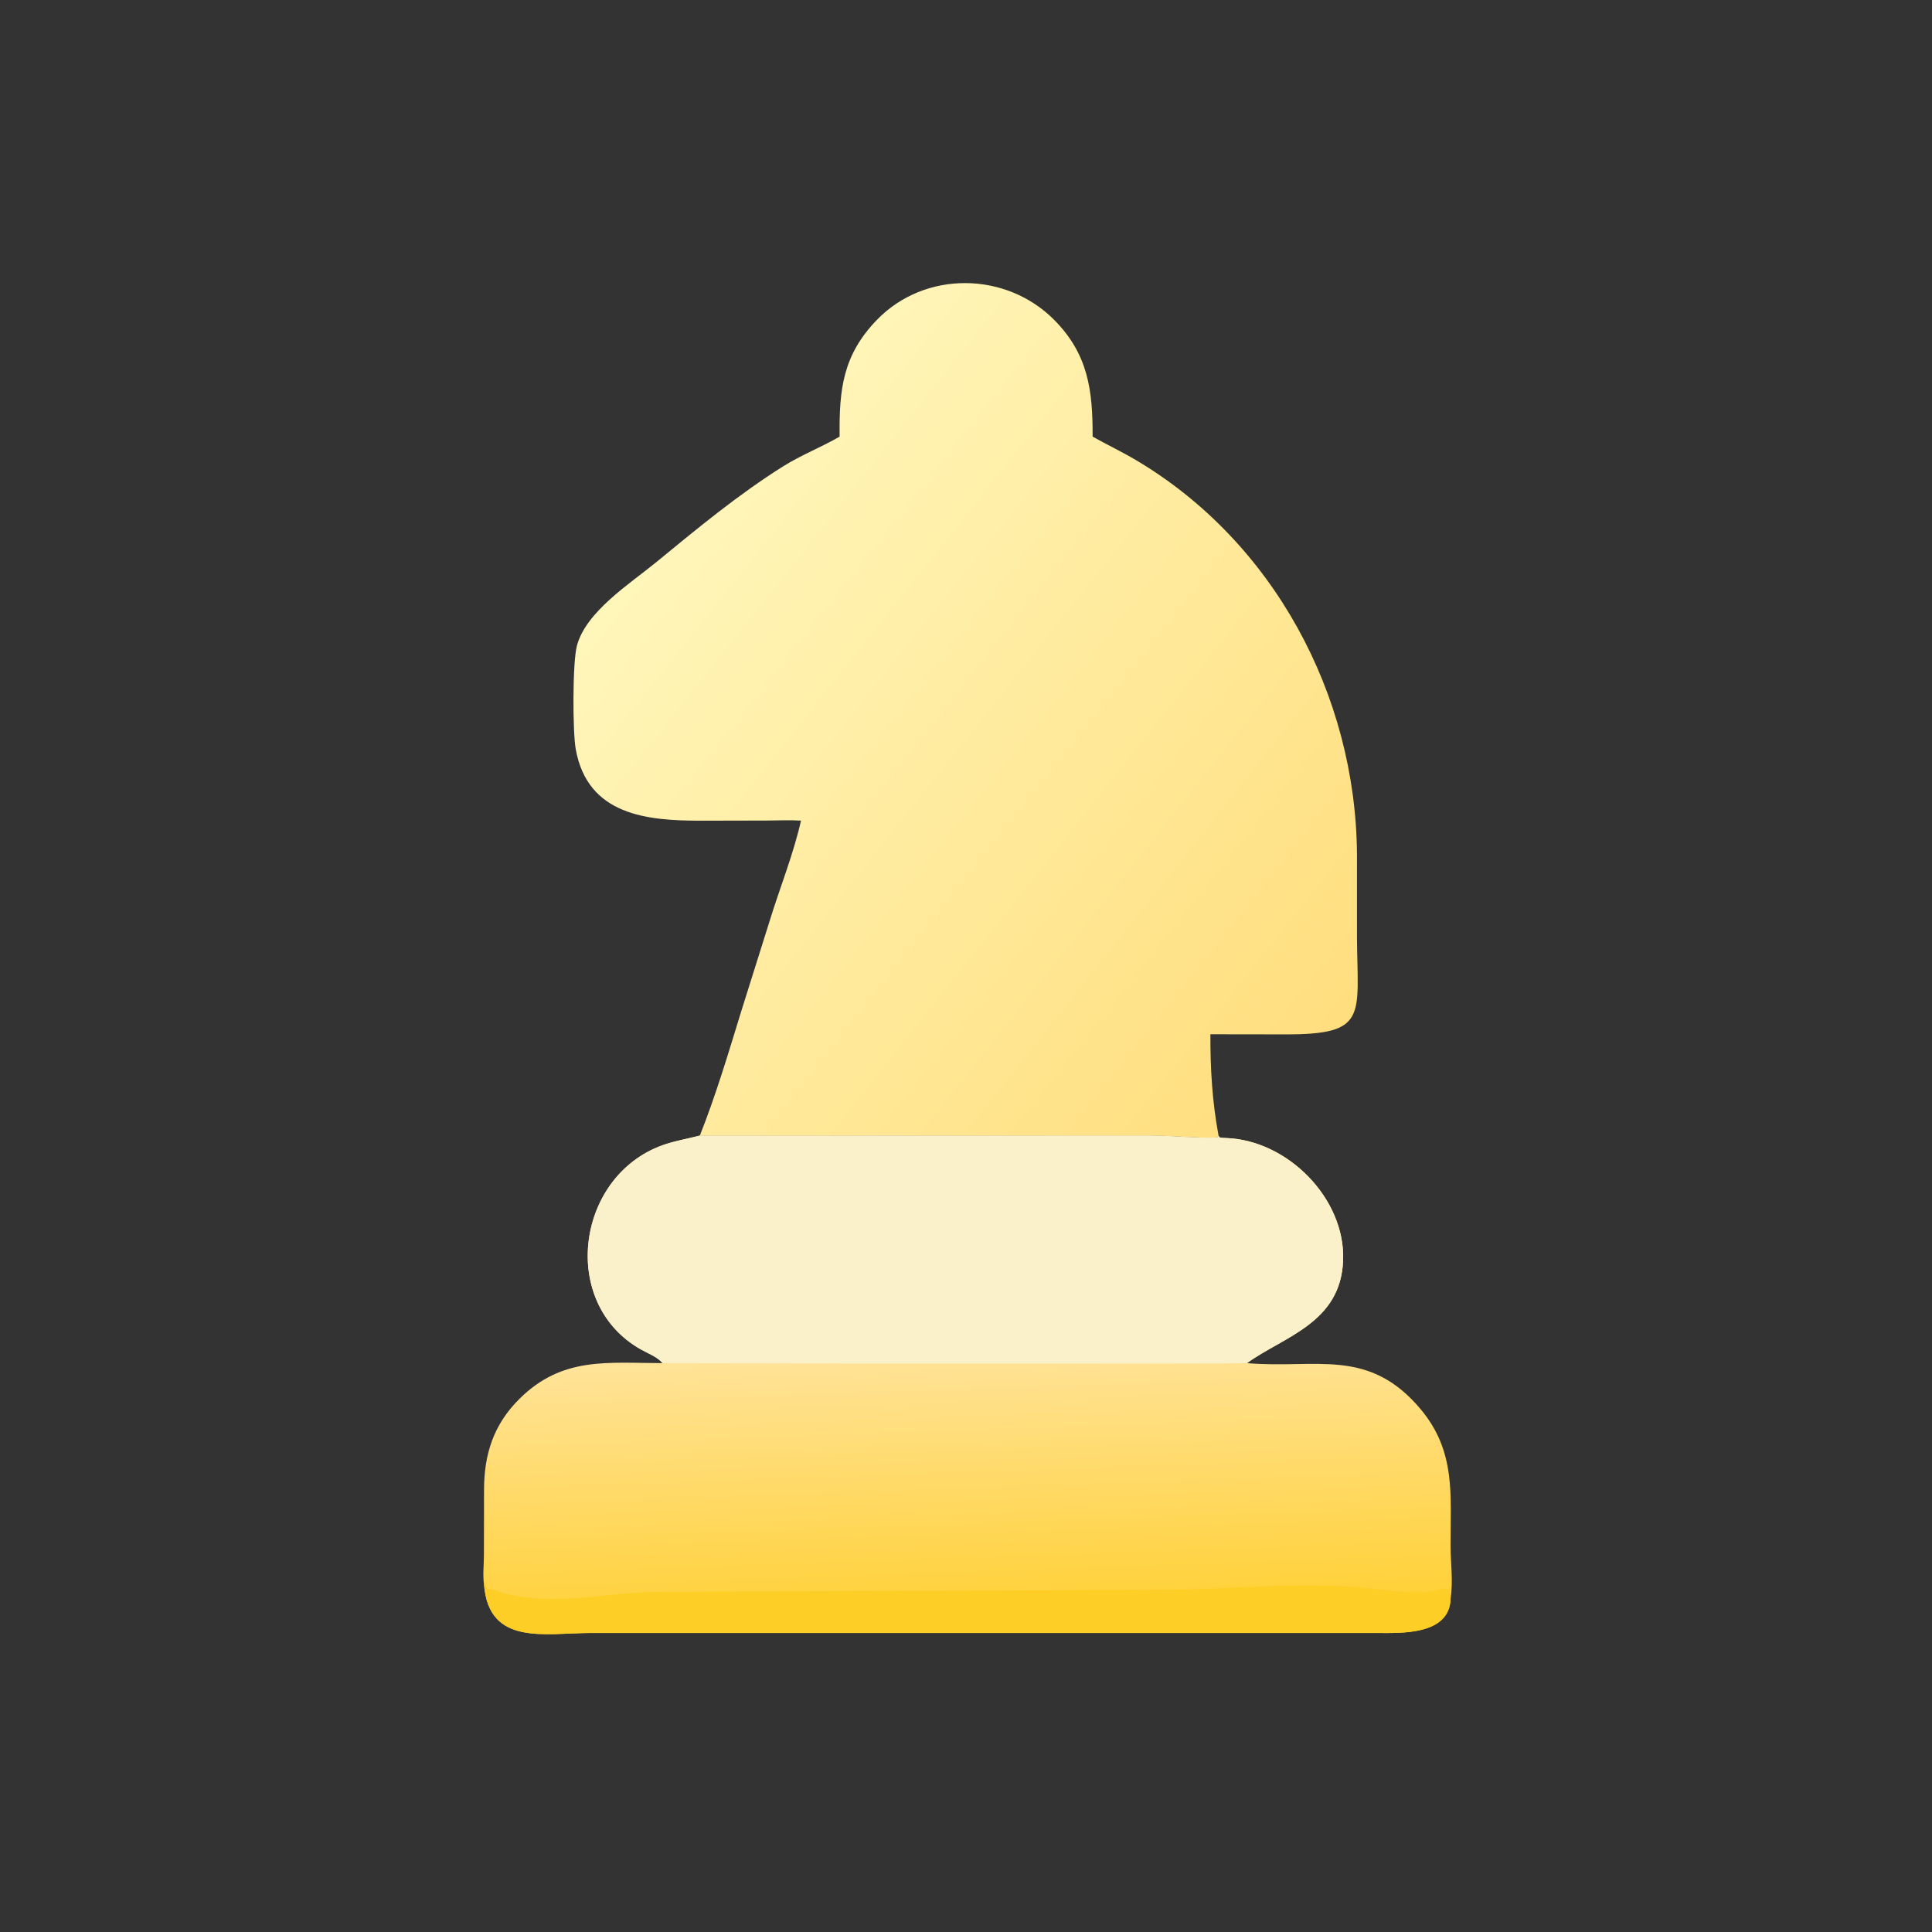
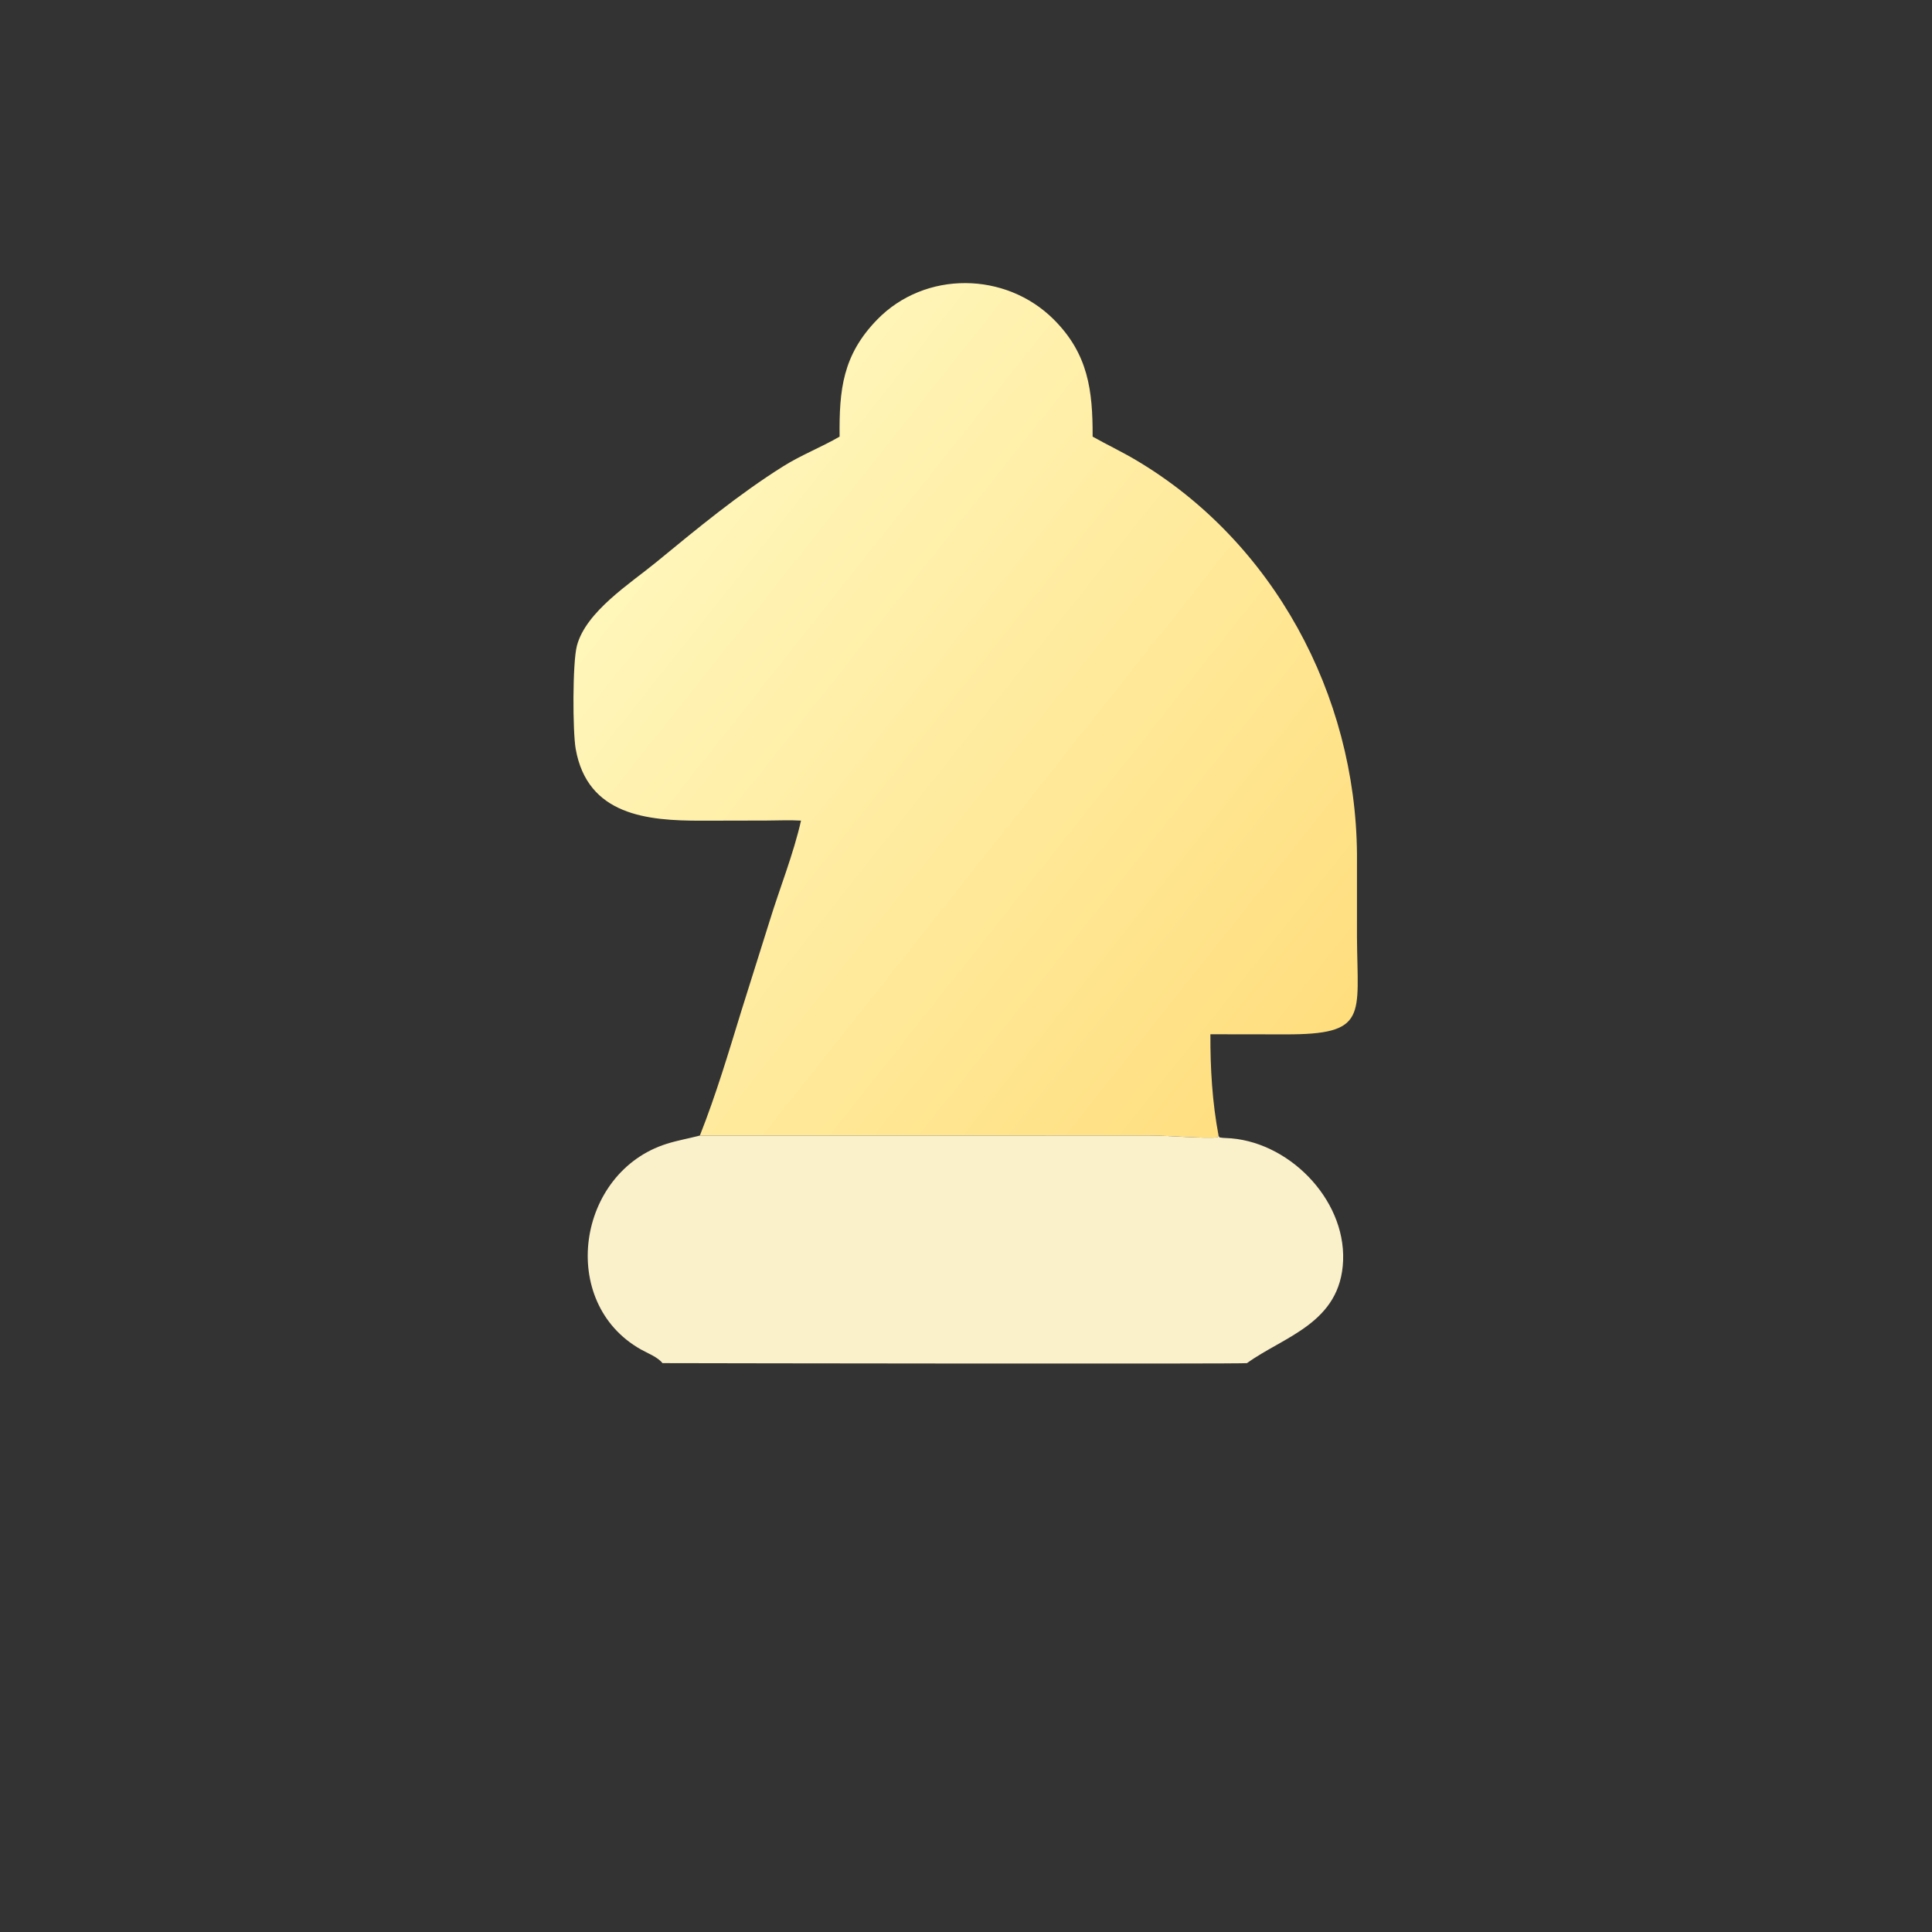
<svg xmlns="http://www.w3.org/2000/svg" width="1024" height="1024">
  <rect width="100%" height="100%" fill="#333333" stroke="none" />
  <defs>
    <linearGradient id="gradient_0" gradientUnits="userSpaceOnUse" x1="346.401" y1="282.786" x2="172.524" y2="144.75">
      <stop offset="0" stop-color="#FFDE7E" />
      <stop offset="1" stop-color="#FFF6BA" />
    </linearGradient>
  </defs>
  <path fill="url(#gradient_0)" transform="scale(2 2)" d="M222.505 115.71C222.376 103.313 223.291 94.118 232.458 84.699C245.131 71.678 266.525 71.921 279.291 84.697C288.381 93.794 289.605 103.465 289.555 115.71C293.34 117.835 297.276 119.7 301.013 121.913C337.511 143.528 359.252 184.133 359.613 226.257L359.613 248.467C359.754 269.288 362.653 274.189 340.546 274.118L320.768 274.091C320.733 283.099 321.256 292.064 322.93 300.931L322.696 301.411C319.219 301.783 309.452 300.925 304.917 300.925L185.471 300.931C189.747 290.144 193.017 279.123 196.423 268.043L203.976 244.023C206.664 235.269 210.27 226.371 212.275 217.471C209.254 217.29 206.173 217.444 203.144 217.453L185.785 217.49C171.592 217.506 155.692 216.117 152.566 198.48C151.749 193.869 151.701 175.609 152.886 171.129C155.287 162.048 167.047 154.62 173.87 149.018C184.701 140.127 195.684 131.02 207.586 123.559C212.352 120.571 217.642 118.526 222.505 115.71Z" />
  <defs>
    <linearGradient id="gradient_1" gradientUnits="userSpaceOnUse" x1="256.889" y1="425.918" x2="254.562" y2="358.429">
      <stop offset="0" stop-color="#FFD139" />
      <stop offset="1" stop-color="#FFE398" />
    </linearGradient>
  </defs>
-   <path fill="url(#gradient_1)" transform="scale(2 2)" d="M322.93 300.931L323.166 301.418C323.739 301.53 324.237 301.572 324.819 301.589C341.123 302.081 356.544 317.541 355.94 333.997C355.327 350.676 340.201 354.172 330.465 361.243C348.724 362.826 362.676 356.93 376.523 373.498C385.801 384.601 384.412 396.054 384.416 409.495C384.417 414.125 385.137 419.042 384.427 423.627C384.142 433.501 371.021 432.756 364.778 432.755L156.762 432.751C144.467 432.751 129.549 436.331 128.274 419.923C127.908 417.525 128.237 414.637 128.245 412.177L128.275 394.929C128.274 385.353 130.794 377.506 137.705 370.665C149.016 359.469 160.94 361.216 175.555 361.243C174.416 359.691 171.521 358.564 169.834 357.613C147.769 345.168 152.827 310.62 176.716 303.111C179.588 302.208 182.563 301.701 185.471 300.931L304.917 300.925C309.452 300.925 319.219 301.783 322.696 301.411L322.93 300.931Z" />
  <path fill="#FAF0CA" transform="scale(2 2)" d="M322.93 300.931L323.166 301.418C323.739 301.53 324.237 301.572 324.819 301.589C341.123 302.081 356.544 317.541 355.94 333.997C355.327 350.676 340.201 354.172 330.465 361.243C329.913 361.493 188.368 361.286 175.555 361.243C174.416 359.691 171.521 358.564 169.834 357.613C147.769 345.168 152.827 310.62 176.716 303.111C179.588 302.208 182.563 301.701 185.471 300.931L304.917 300.925C309.452 300.925 319.219 301.783 322.696 301.411L322.93 300.931Z" />
-   <path fill="#FDCE26" transform="scale(2 2)" d="M128.274 419.923L128.566 419.422C129.127 421.744 128.638 420.56 132.165 421.749C145.054 426.095 160.457 422.02 173.891 421.87L309.961 421.316C326.606 421.113 343.022 419.362 359.69 420.613C365.063 421.017 375.213 422.818 380.178 421.593C383.608 420.746 384.025 420.055 384.427 423.627C384.142 433.501 371.021 432.756 364.778 432.755L156.762 432.751C144.467 432.751 129.549 436.331 128.274 419.923Z" />
</svg>